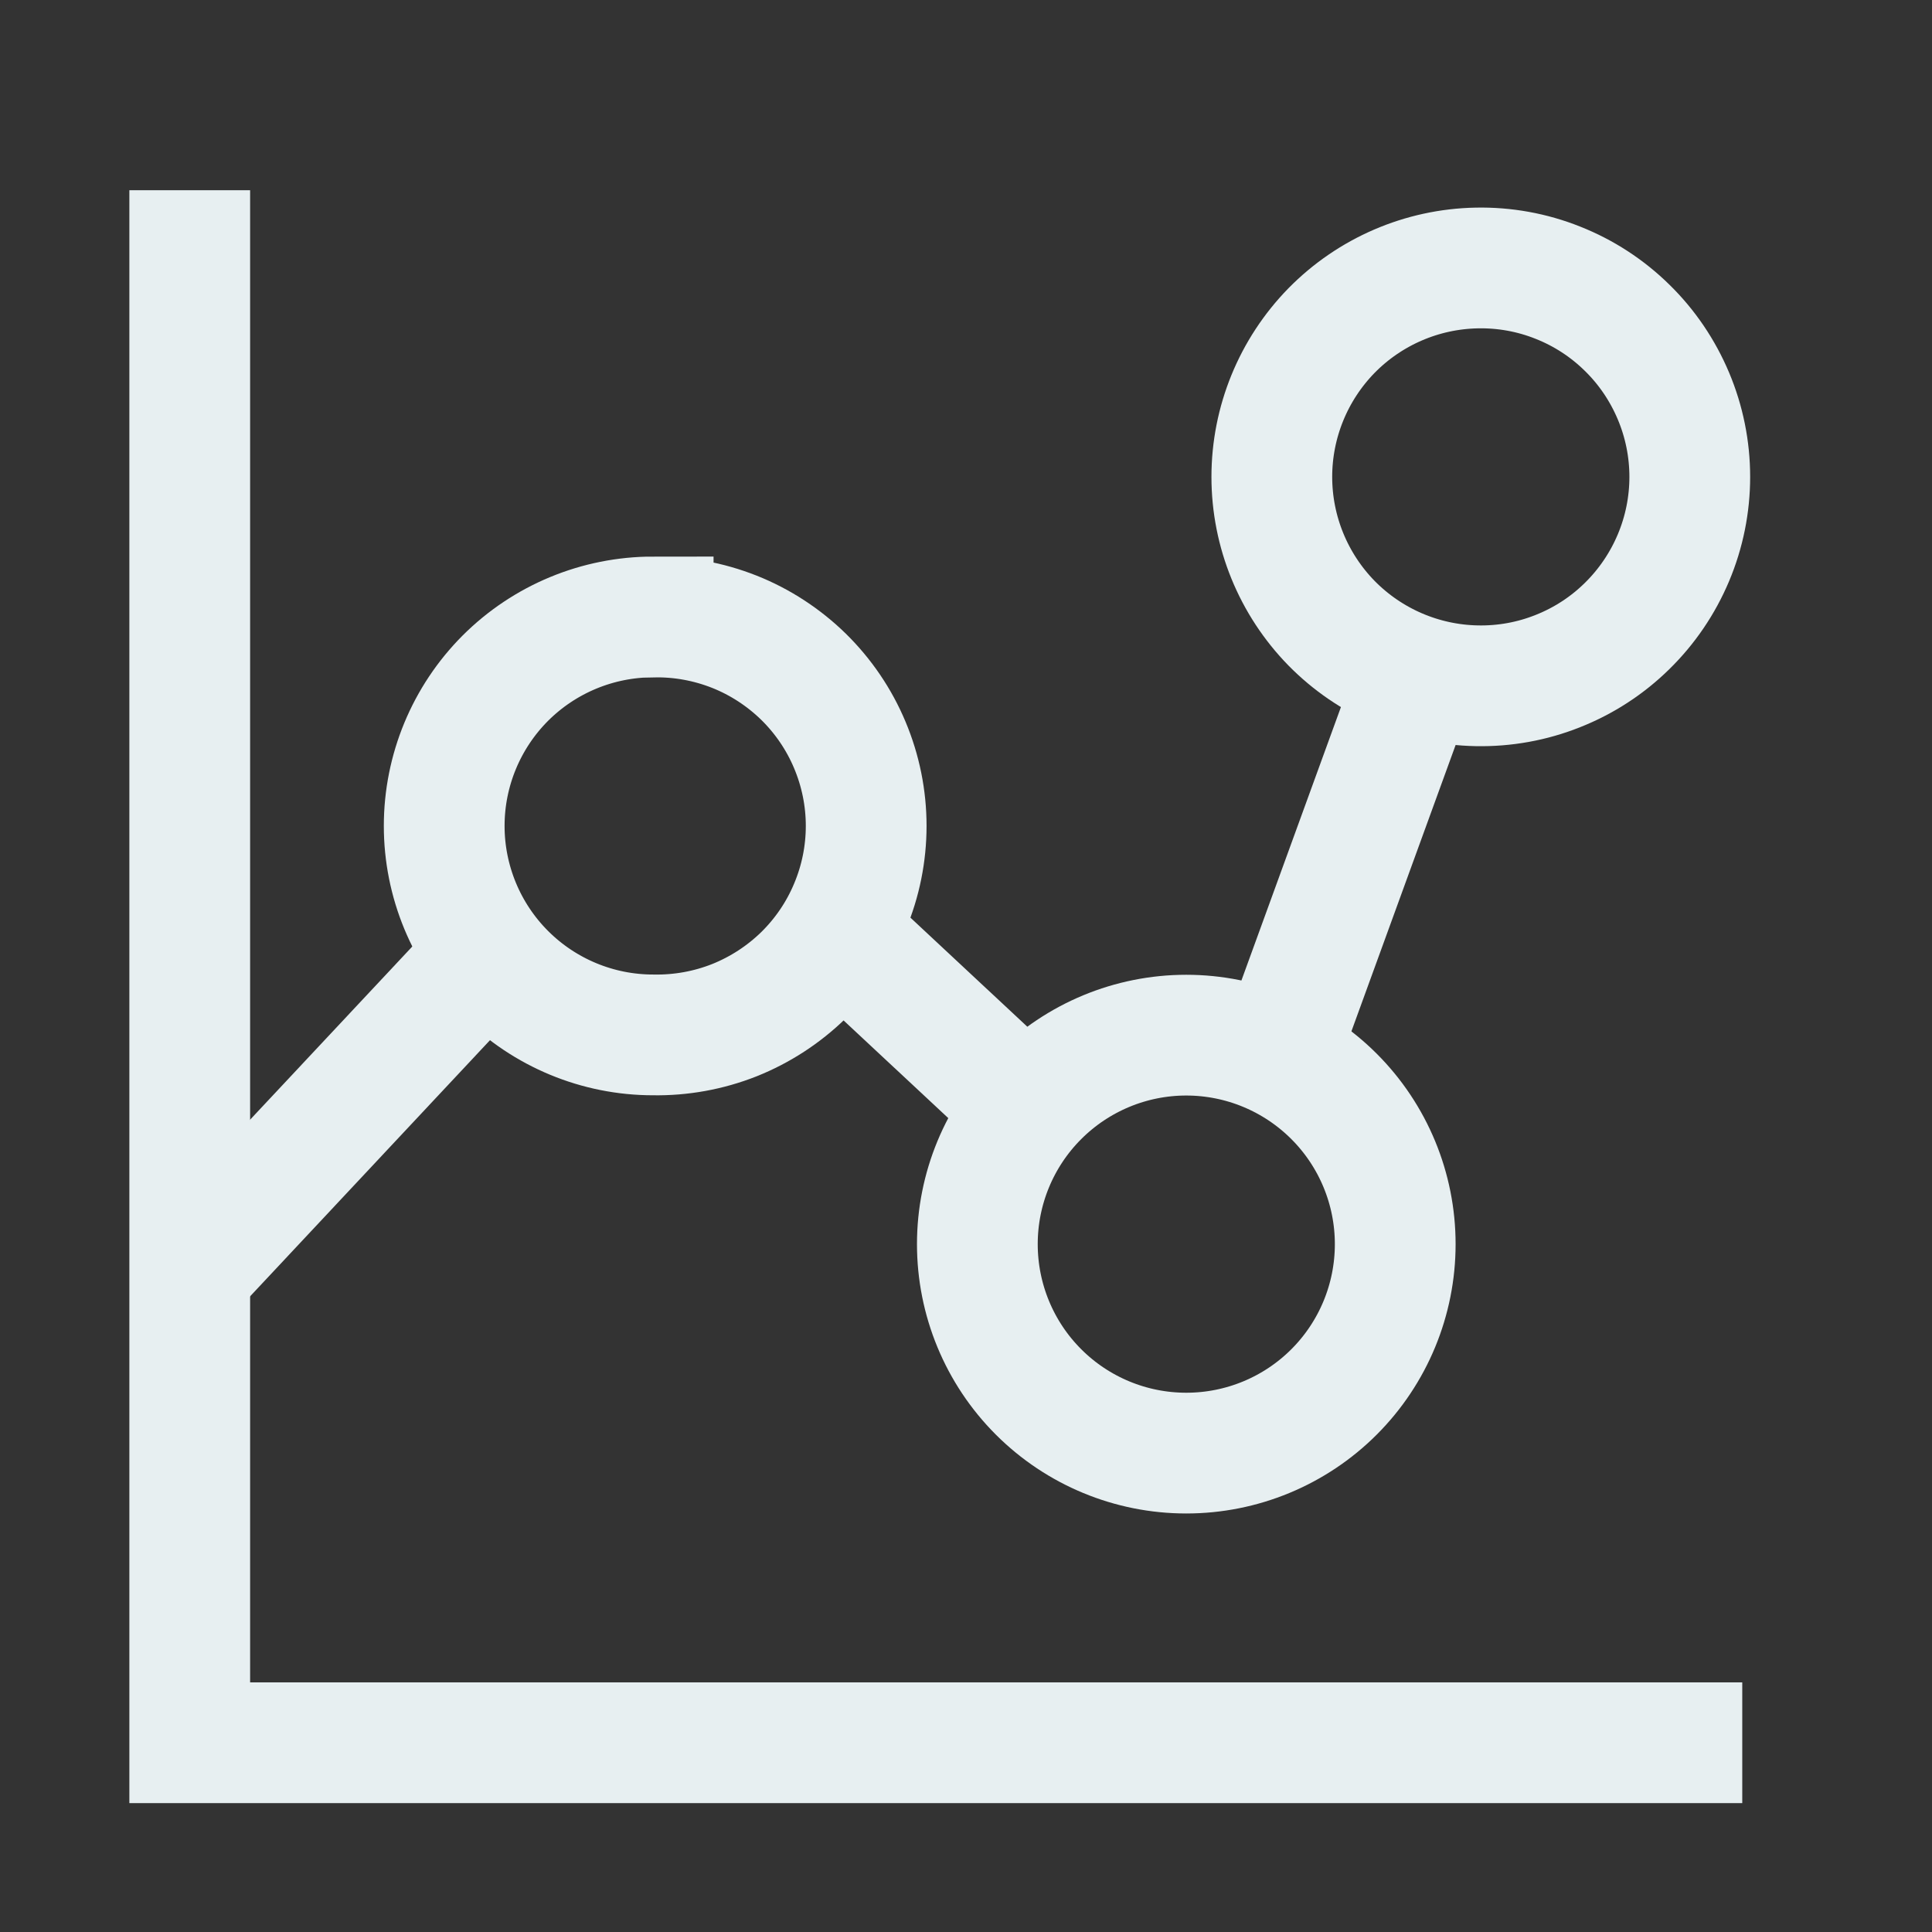
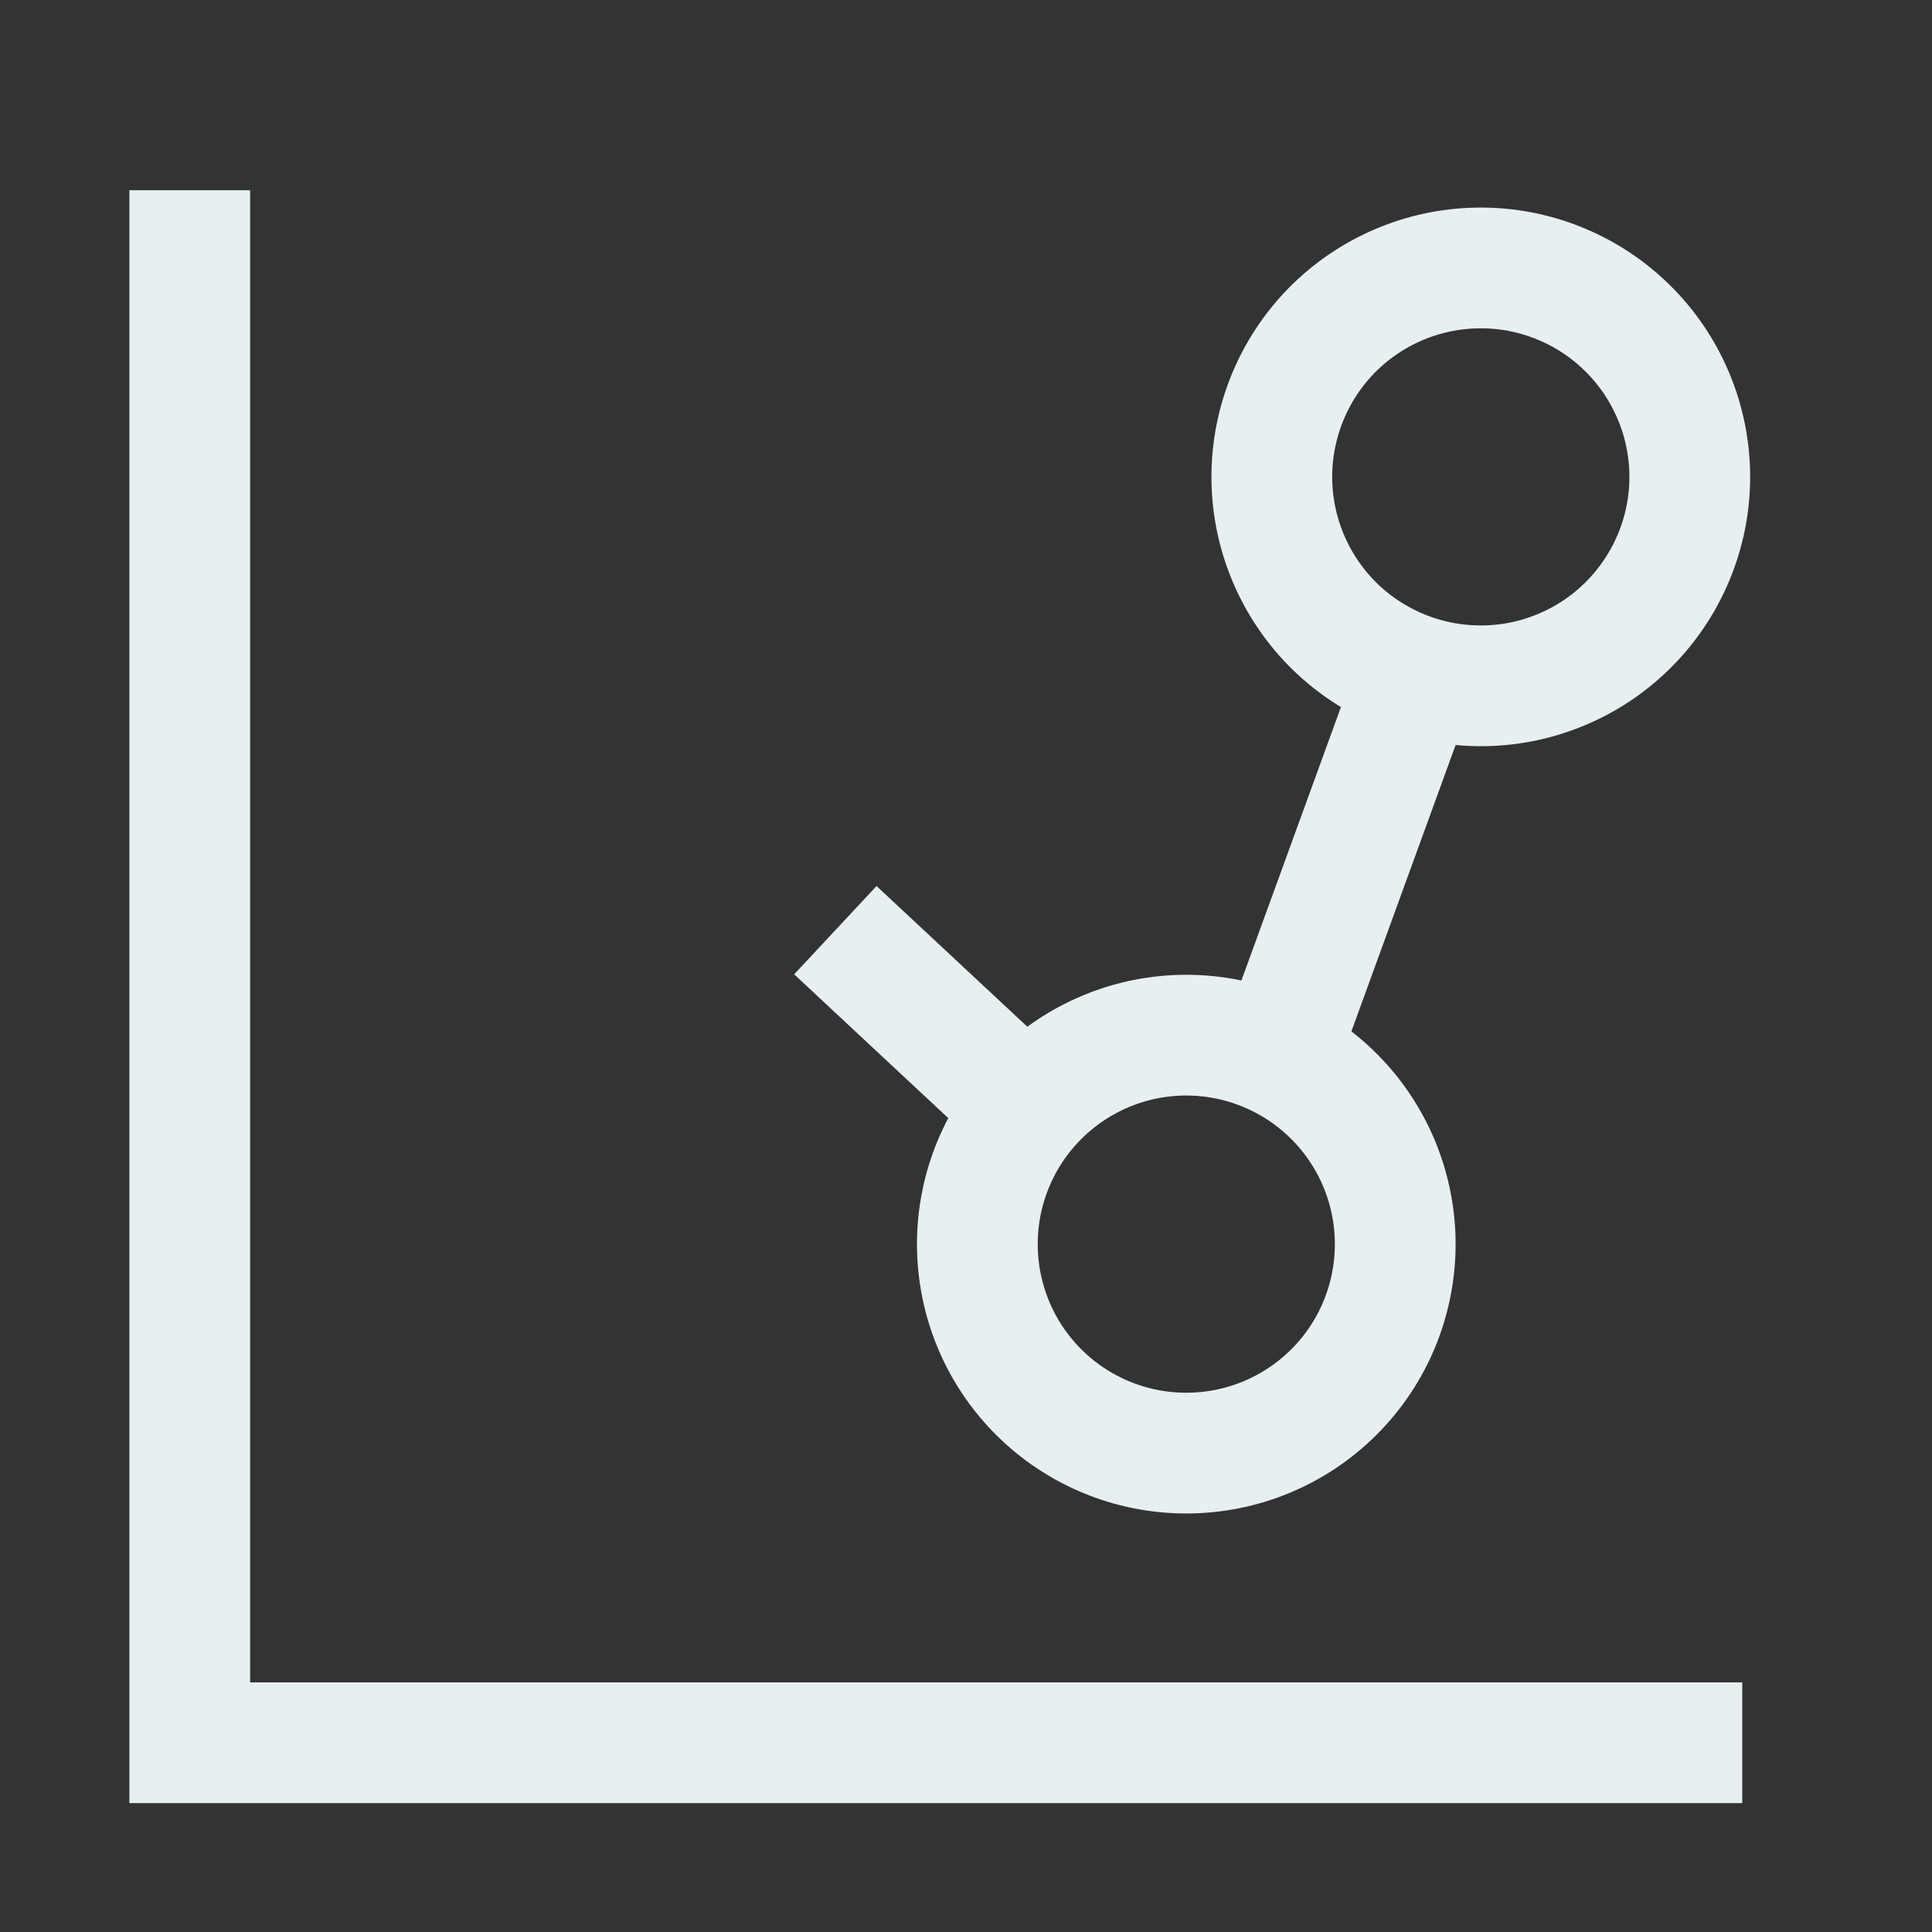
<svg xmlns="http://www.w3.org/2000/svg" width="24" height="24" viewBox="0 0 24 24" fill="none">
  <rect x="0" y="0" width="24" height="24" fill="#333333" stroke="none" />
  <g id="Frame">
    <g id="graph-dot--product-data-bars-analysis-analytics-graph-business-chart-dot">
-       <path id="Ellipse 19" d="M8.114 7.665C8.459 7.658 8.802 7.721 9.123 7.848C9.443 7.975 9.735 8.166 9.982 8.407C10.228 8.649 10.424 8.937 10.557 9.255C10.691 9.574 10.76 9.915 10.76 10.26C10.76 10.605 10.691 10.947 10.557 11.265C10.424 11.584 10.228 11.872 9.982 12.114C9.735 12.355 9.443 12.545 9.123 12.673C8.802 12.8 8.459 12.862 8.114 12.856C7.425 12.856 6.765 12.582 6.278 12.095C5.792 11.609 5.518 10.948 5.518 10.26C5.518 9.571 5.792 8.911 6.278 8.424C6.765 7.938 7.425 7.664 8.114 7.664V7.665Z" stroke="#E7EFF1" stroke-width="1.5" />
      <path id="Ellipse 904" d="M18.345 3.329C18.69 3.322 19.033 3.384 19.353 3.512C19.674 3.639 19.966 3.829 20.212 4.071C20.459 4.312 20.654 4.601 20.788 4.919C20.922 5.237 20.991 5.579 20.991 5.924C20.991 6.269 20.922 6.611 20.788 6.929C20.654 7.247 20.459 7.535 20.212 7.777C19.966 8.019 19.674 8.209 19.353 8.336C19.033 8.464 18.69 8.526 18.345 8.519C17.665 8.506 17.018 8.227 16.541 7.742C16.066 7.256 15.799 6.604 15.799 5.924C15.799 5.244 16.066 4.592 16.541 4.106C17.018 3.621 17.665 3.342 18.345 3.329Z" stroke="#E7EFF1" stroke-width="1.5" />
      <path id="Ellipse 903" d="M14.736 12.859C15.425 12.859 16.085 13.133 16.572 13.62C17.059 14.107 17.332 14.767 17.332 15.455C17.332 16.144 17.059 16.804 16.572 17.291C16.085 17.778 15.425 18.051 14.736 18.051C14.048 18.051 13.388 17.778 12.901 17.291C12.414 16.804 12.141 16.144 12.141 15.455C12.141 14.767 12.414 14.107 12.901 13.62C13.388 13.133 14.048 12.859 14.736 12.859Z" stroke="#E7EFF1" stroke-width="1.5" />
-       <path id="Vector 2181" d="M2.357 15.807L6.061 11.852" stroke="#E7EFF1" stroke-width="1.5" />
      <path id="Vector 2182" d="M10.377 11.555L12.752 13.771" stroke="#E7EFF1" stroke-width="1.5" />
      <path id="Vector 2183" d="M15.881 13.11L17.593 8.406" stroke="#E7EFF1" stroke-width="1.5" />
      <path id="Vector" d="M2.357 2.363V21.649H21.643" stroke="#E7EFF1" stroke-width="1.5" />
    </g>
  </g>
</svg>